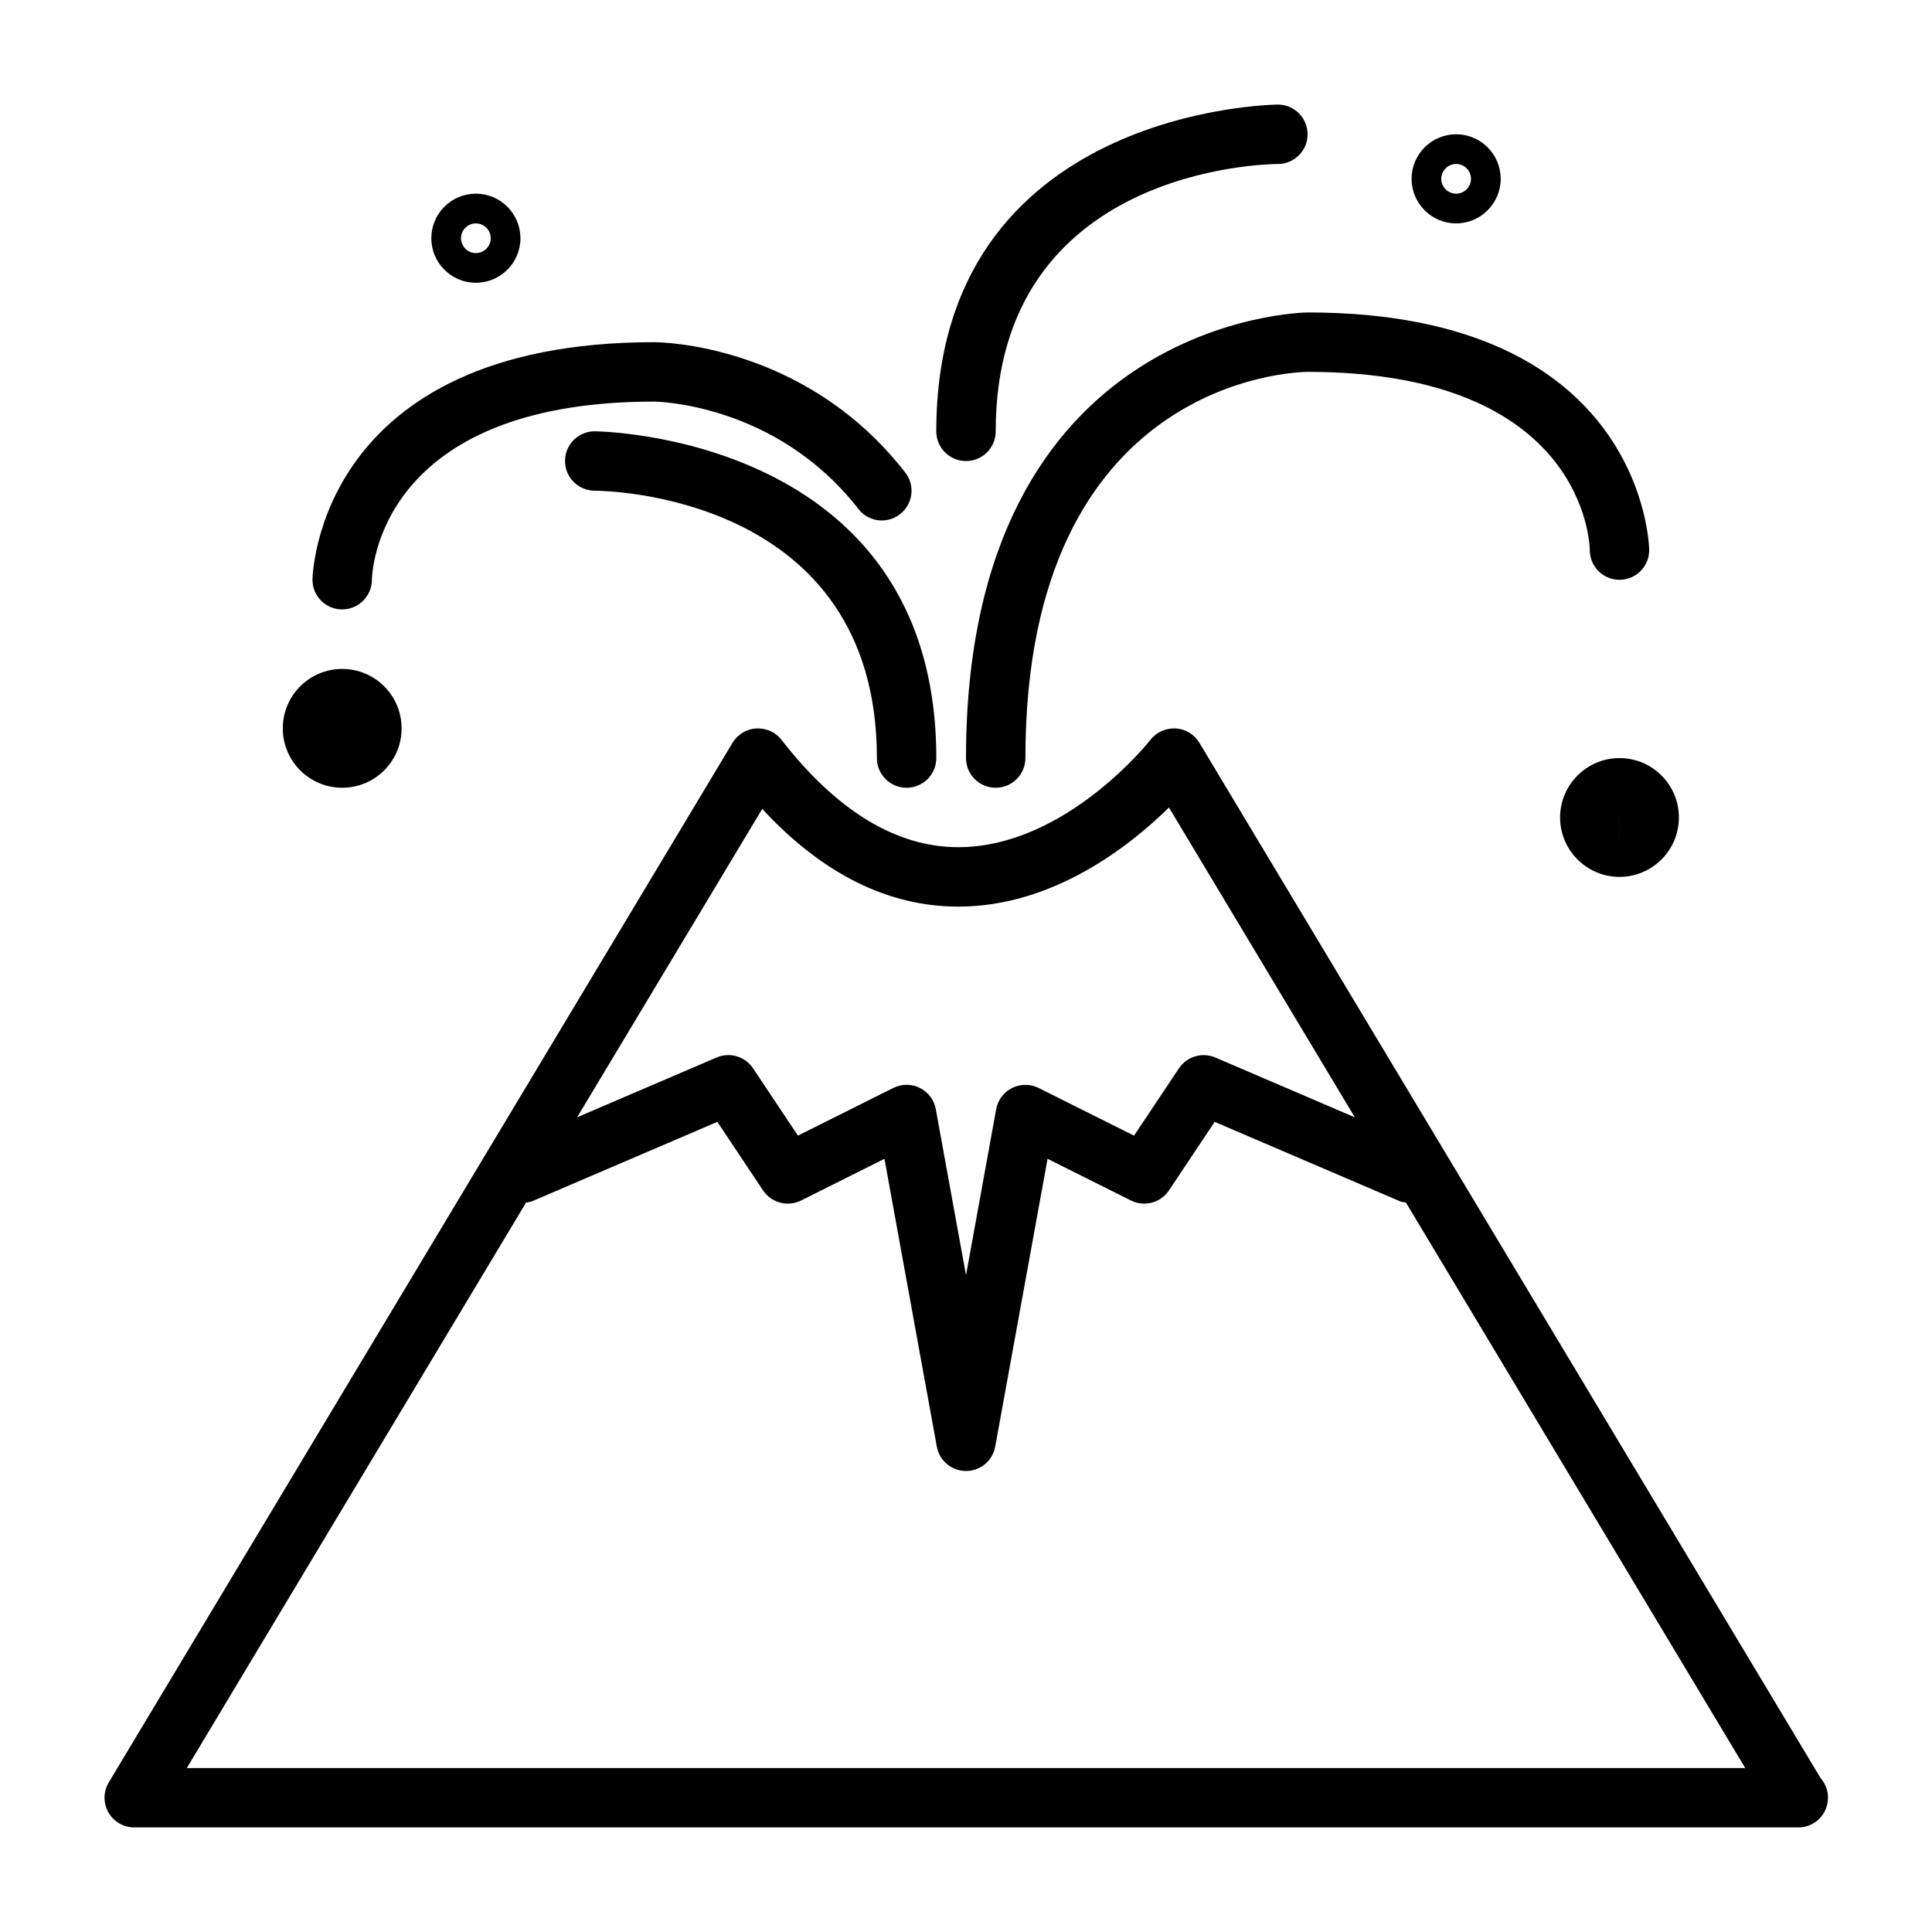
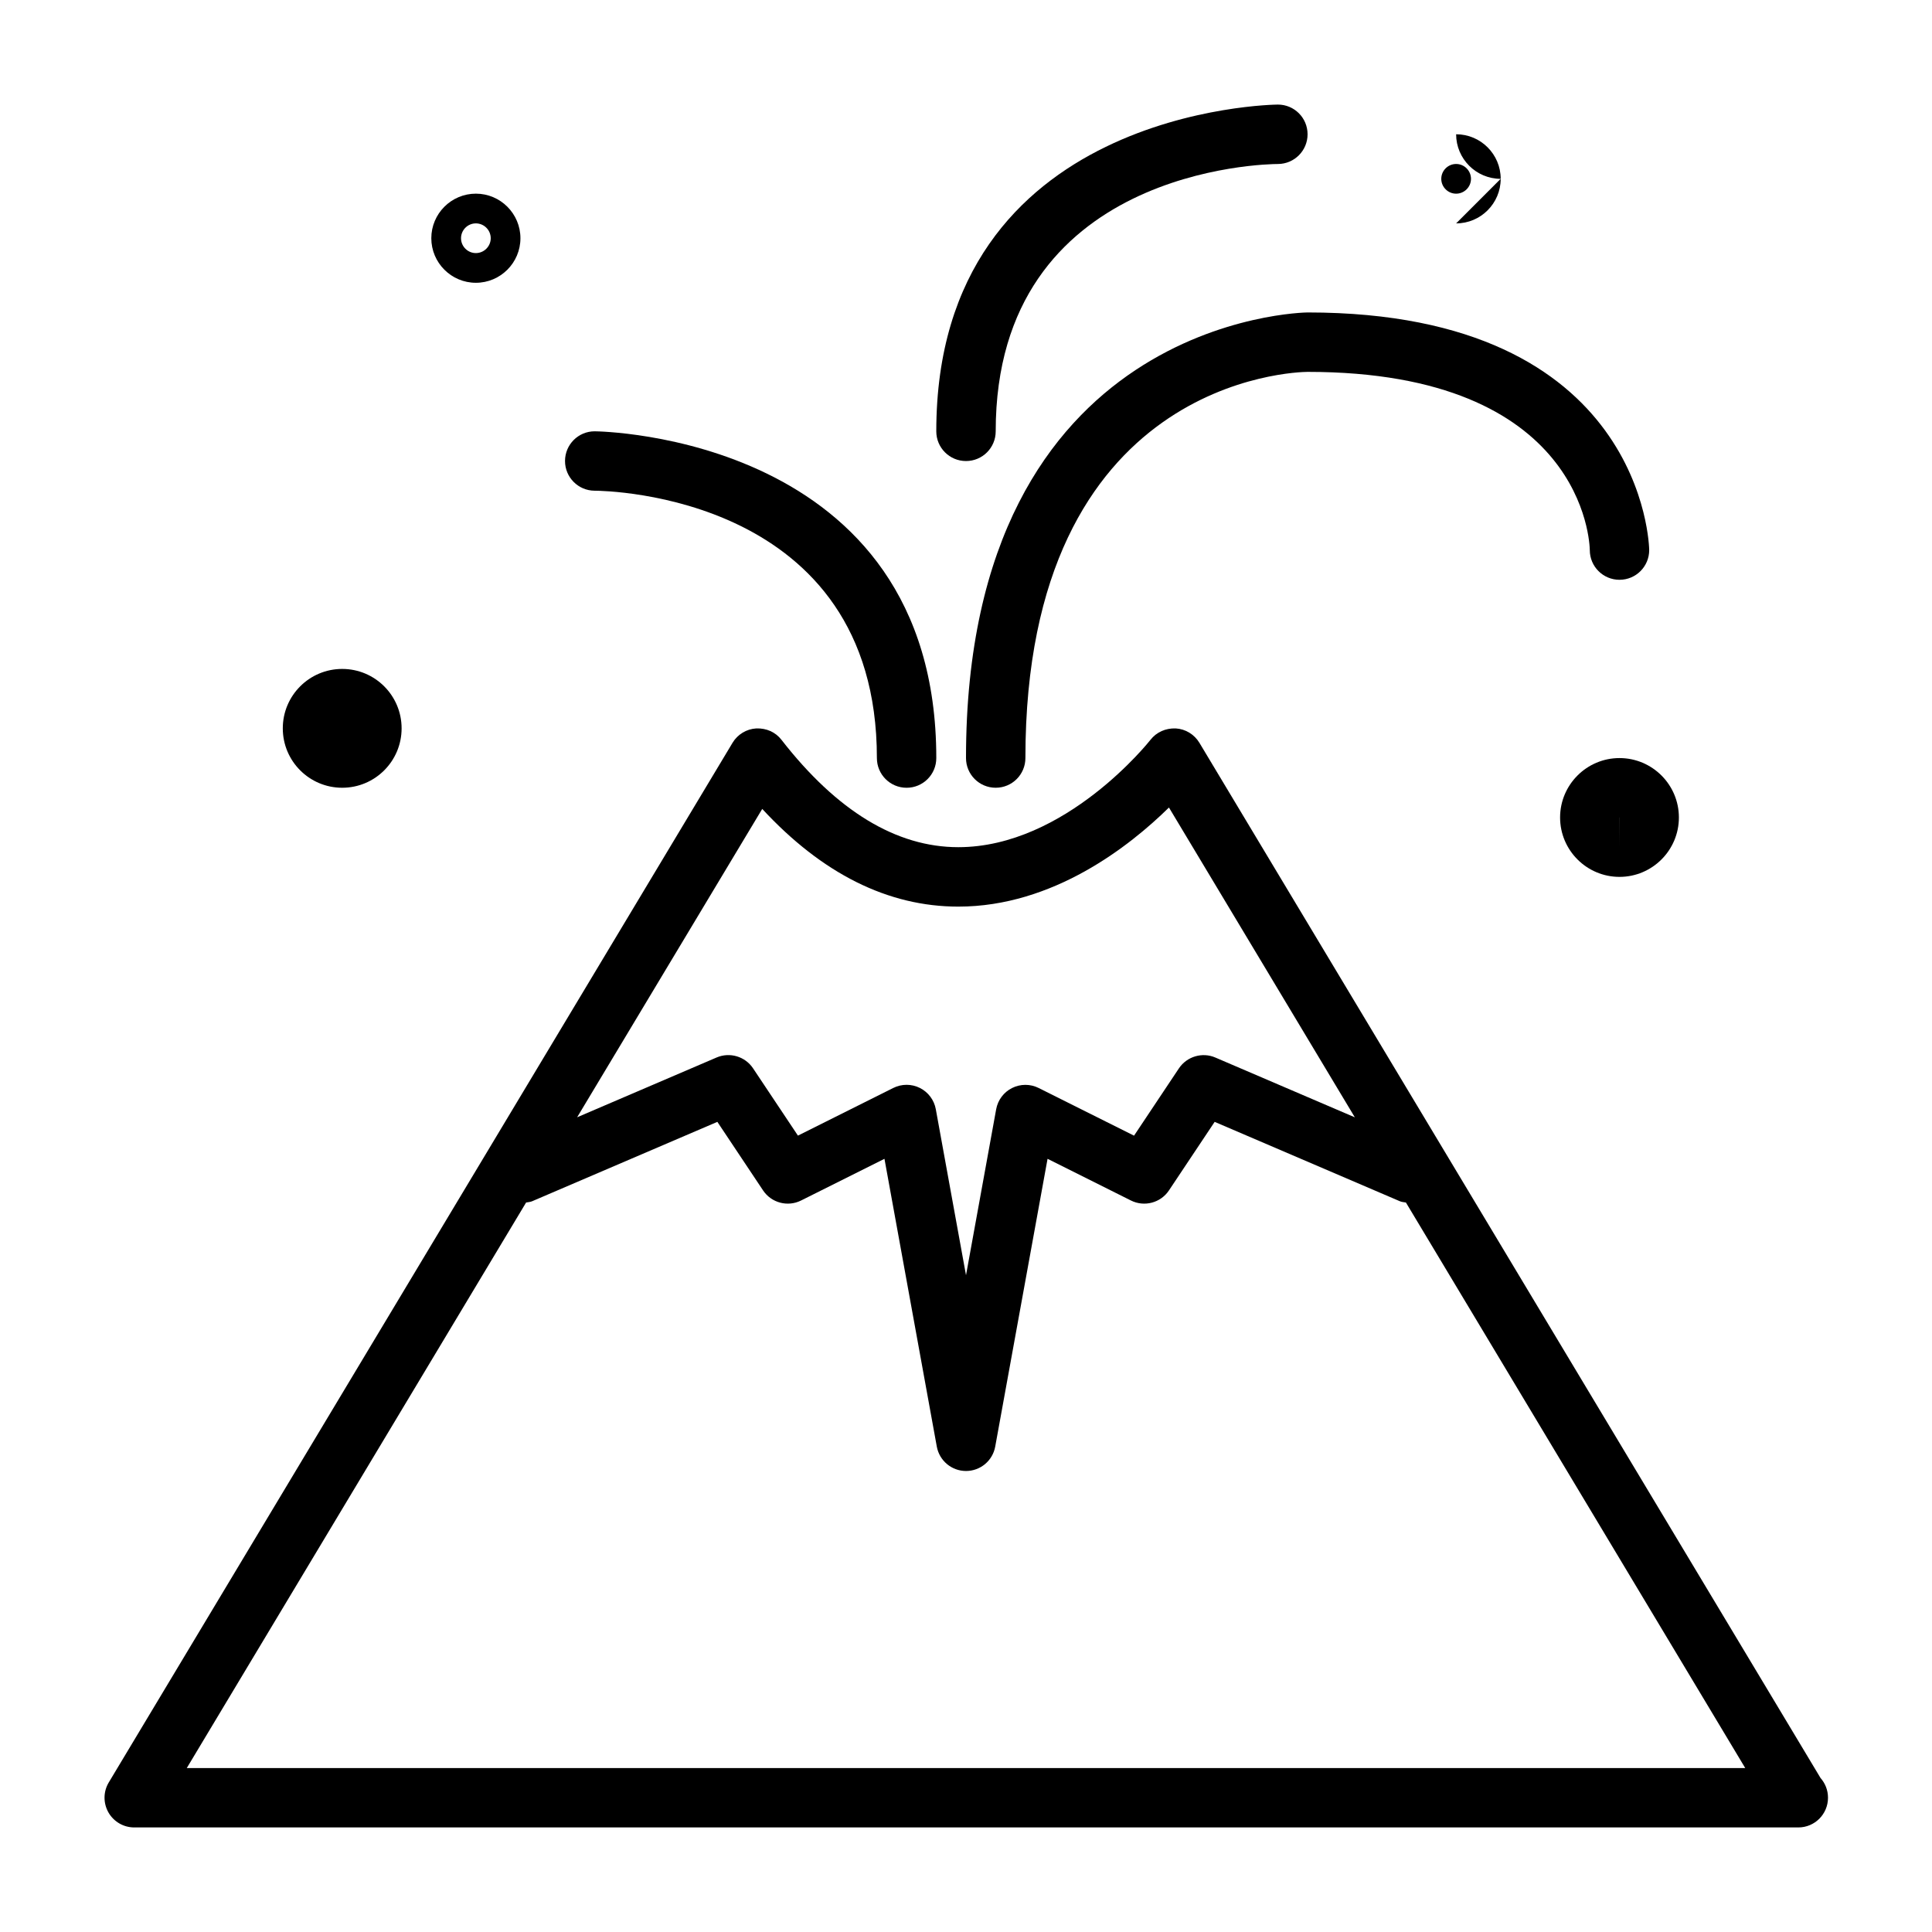
<svg xmlns="http://www.w3.org/2000/svg" fill="#000000" width="800px" height="800px" version="1.1" viewBox="144 144 512 512">
  <g>
    <path d="m626.46 615.19-164.61-274.35c-1.34-2.219-3.684-3.652-6.273-3.801-2.66-0.094-5.094 0.977-6.691 3.023-0.219 0.281-22.457 28.449-50.93 28.449-16.406 0-32.172-9.574-46.855-28.449-1.582-2.047-3.977-3.117-6.691-3.023-2.59 0.156-4.938 1.582-6.273 3.801l-165.31 275.52c-1.465 2.434-1.496 5.457-0.102 7.934 1.406 2.477 4.019 3.996 6.856 3.996h440.83c0.055 0.008 0.117 0 0.156 0 4.352 0 7.871-3.519 7.871-7.871 0.004-2.012-0.746-3.836-1.98-5.231zm-280.46-256.82c15.902 17.191 33.348 25.891 51.965 25.891 25.105 0 45.422-16.035 55.82-26.262l49.262 82.105-36.969-15.848c-3.449-1.488-7.535-0.293-9.652 2.867l-11.895 17.84-25.27-12.633c-2.211-1.109-4.824-1.109-7.047 0-2.219 1.109-3.777 3.195-4.219 5.637l-7.992 43.984-8.004-43.996c-0.441-2.441-2.008-4.527-4.219-5.637-2.211-1.109-4.824-1.109-7.047 0l-25.27 12.633-11.895-17.84c-2.109-3.156-6.18-4.352-9.652-2.867l-36.969 15.848zm-152.5 254.18 89.922-149.87c0.535-0.109 1.086-0.117 1.605-0.34l49.082-21.035 12.113 18.168c2.203 3.305 6.527 4.441 10.066 2.676l22.105-11.051 13.871 76.266c0.68 3.738 3.938 6.465 7.742 6.465 3.801 0 7.062-2.723 7.738-6.465l13.871-76.266 22.105 11.051c3.551 1.77 7.871 0.621 10.066-2.676l12.113-18.168 49.082 21.035c0.52 0.227 1.07 0.234 1.605 0.34l89.922 149.87z" />
    <path d="m400 344.89c0 4.352 3.519 7.871 7.871 7.871 4.352 0 7.871-3.519 7.871-7.871 0-100.63 71.754-102.31 74.785-102.34 73.266 0 74.754 45.359 74.785 47.23 0 4.352 3.519 7.871 7.871 7.871 4.352 0 7.871-3.519 7.871-7.871 0-0.629-1.039-62.977-90.527-62.977-0.906 0-90.527 1.355-90.527 118.08z" />
    <path d="m301.6 258.3c-4.344 0-7.856 3.512-7.863 7.856s3.504 7.871 7.848 7.887c3.055 0.012 74.801 1.082 74.801 70.852 0 4.352 3.519 7.871 7.871 7.871 4.352 0 7.871-3.519 7.871-7.871 0-85.602-89.621-86.594-90.527-86.594z" />
-     <path d="m234.63 305.5h0.055c4.297 0 7.809-3.481 7.871-7.785 0.031-1.93 1.52-47.289 74.785-47.289 0.324 0 32.266 0.324 54.137 28.449 2.652 3.434 7.613 4.086 11.035 1.387 3.441-2.668 4.062-7.613 1.387-11.035-26.539-34.152-64.938-34.543-66.559-34.543-89.492 0-90.531 62.344-90.531 62.977 0 4.328 3.488 7.809 7.82 7.84z" />
    <path d="m400 266.18c4.352 0 7.871-3.519 7.871-7.871 0-69.77 71.746-70.84 74.801-70.848 4.344-0.016 7.856-3.543 7.848-7.887-0.008-4.348-3.519-7.859-7.863-7.859-0.906 0-90.531 0.992-90.531 86.59 0 4.356 3.519 7.875 7.875 7.875z" />
    <path d="m250.43 337.02c0 8.695-7.047 15.742-15.742 15.742s-15.746-7.047-15.746-15.742c0-8.695 7.051-15.746 15.746-15.746s15.742 7.051 15.742 15.746" />
    <path d="m557.44 360.64c0 8.684 7.062 15.742 15.742 15.742 8.684 0 15.742-7.062 15.742-15.742 0-8.684-7.062-15.742-15.742-15.742-8.68 0-15.742 7.062-15.742 15.742zm15.746 7.875-0.008-7.863c0-0.012 0.008-0.012 0.016-0.012z" />
    <path d="m270.11 218.94c6.512 0 11.809-5.297 11.809-11.809 0-6.508-5.297-11.809-11.809-11.809-6.508 0-11.809 5.301-11.809 11.809 0 6.512 5.301 11.809 11.809 11.809zm0-15.742c2.164 0 3.938 1.77 3.938 3.934 0 2.164-1.773 3.938-3.938 3.938s-3.934-1.773-3.934-3.938c0-2.164 1.77-3.934 3.934-3.934z" />
-     <path d="m529.89 203.2c6.512 0 11.809-5.301 11.809-11.809 0-6.512-5.297-11.809-11.809-11.809s-11.809 5.297-11.809 11.809c0 6.508 5.297 11.809 11.809 11.809zm0-15.746c2.164 0 3.938 1.773 3.938 3.938s-1.773 3.934-3.938 3.934c-2.164 0-3.938-1.77-3.938-3.934s1.773-3.938 3.938-3.938z" />
+     <path d="m529.89 203.2c6.512 0 11.809-5.301 11.809-11.809 0-6.512-5.297-11.809-11.809-11.809c0 6.508 5.297 11.809 11.809 11.809zm0-15.746c2.164 0 3.938 1.773 3.938 3.938s-1.773 3.934-3.938 3.934c-2.164 0-3.938-1.77-3.938-3.934s1.773-3.938 3.938-3.938z" />
  </g>
</svg>